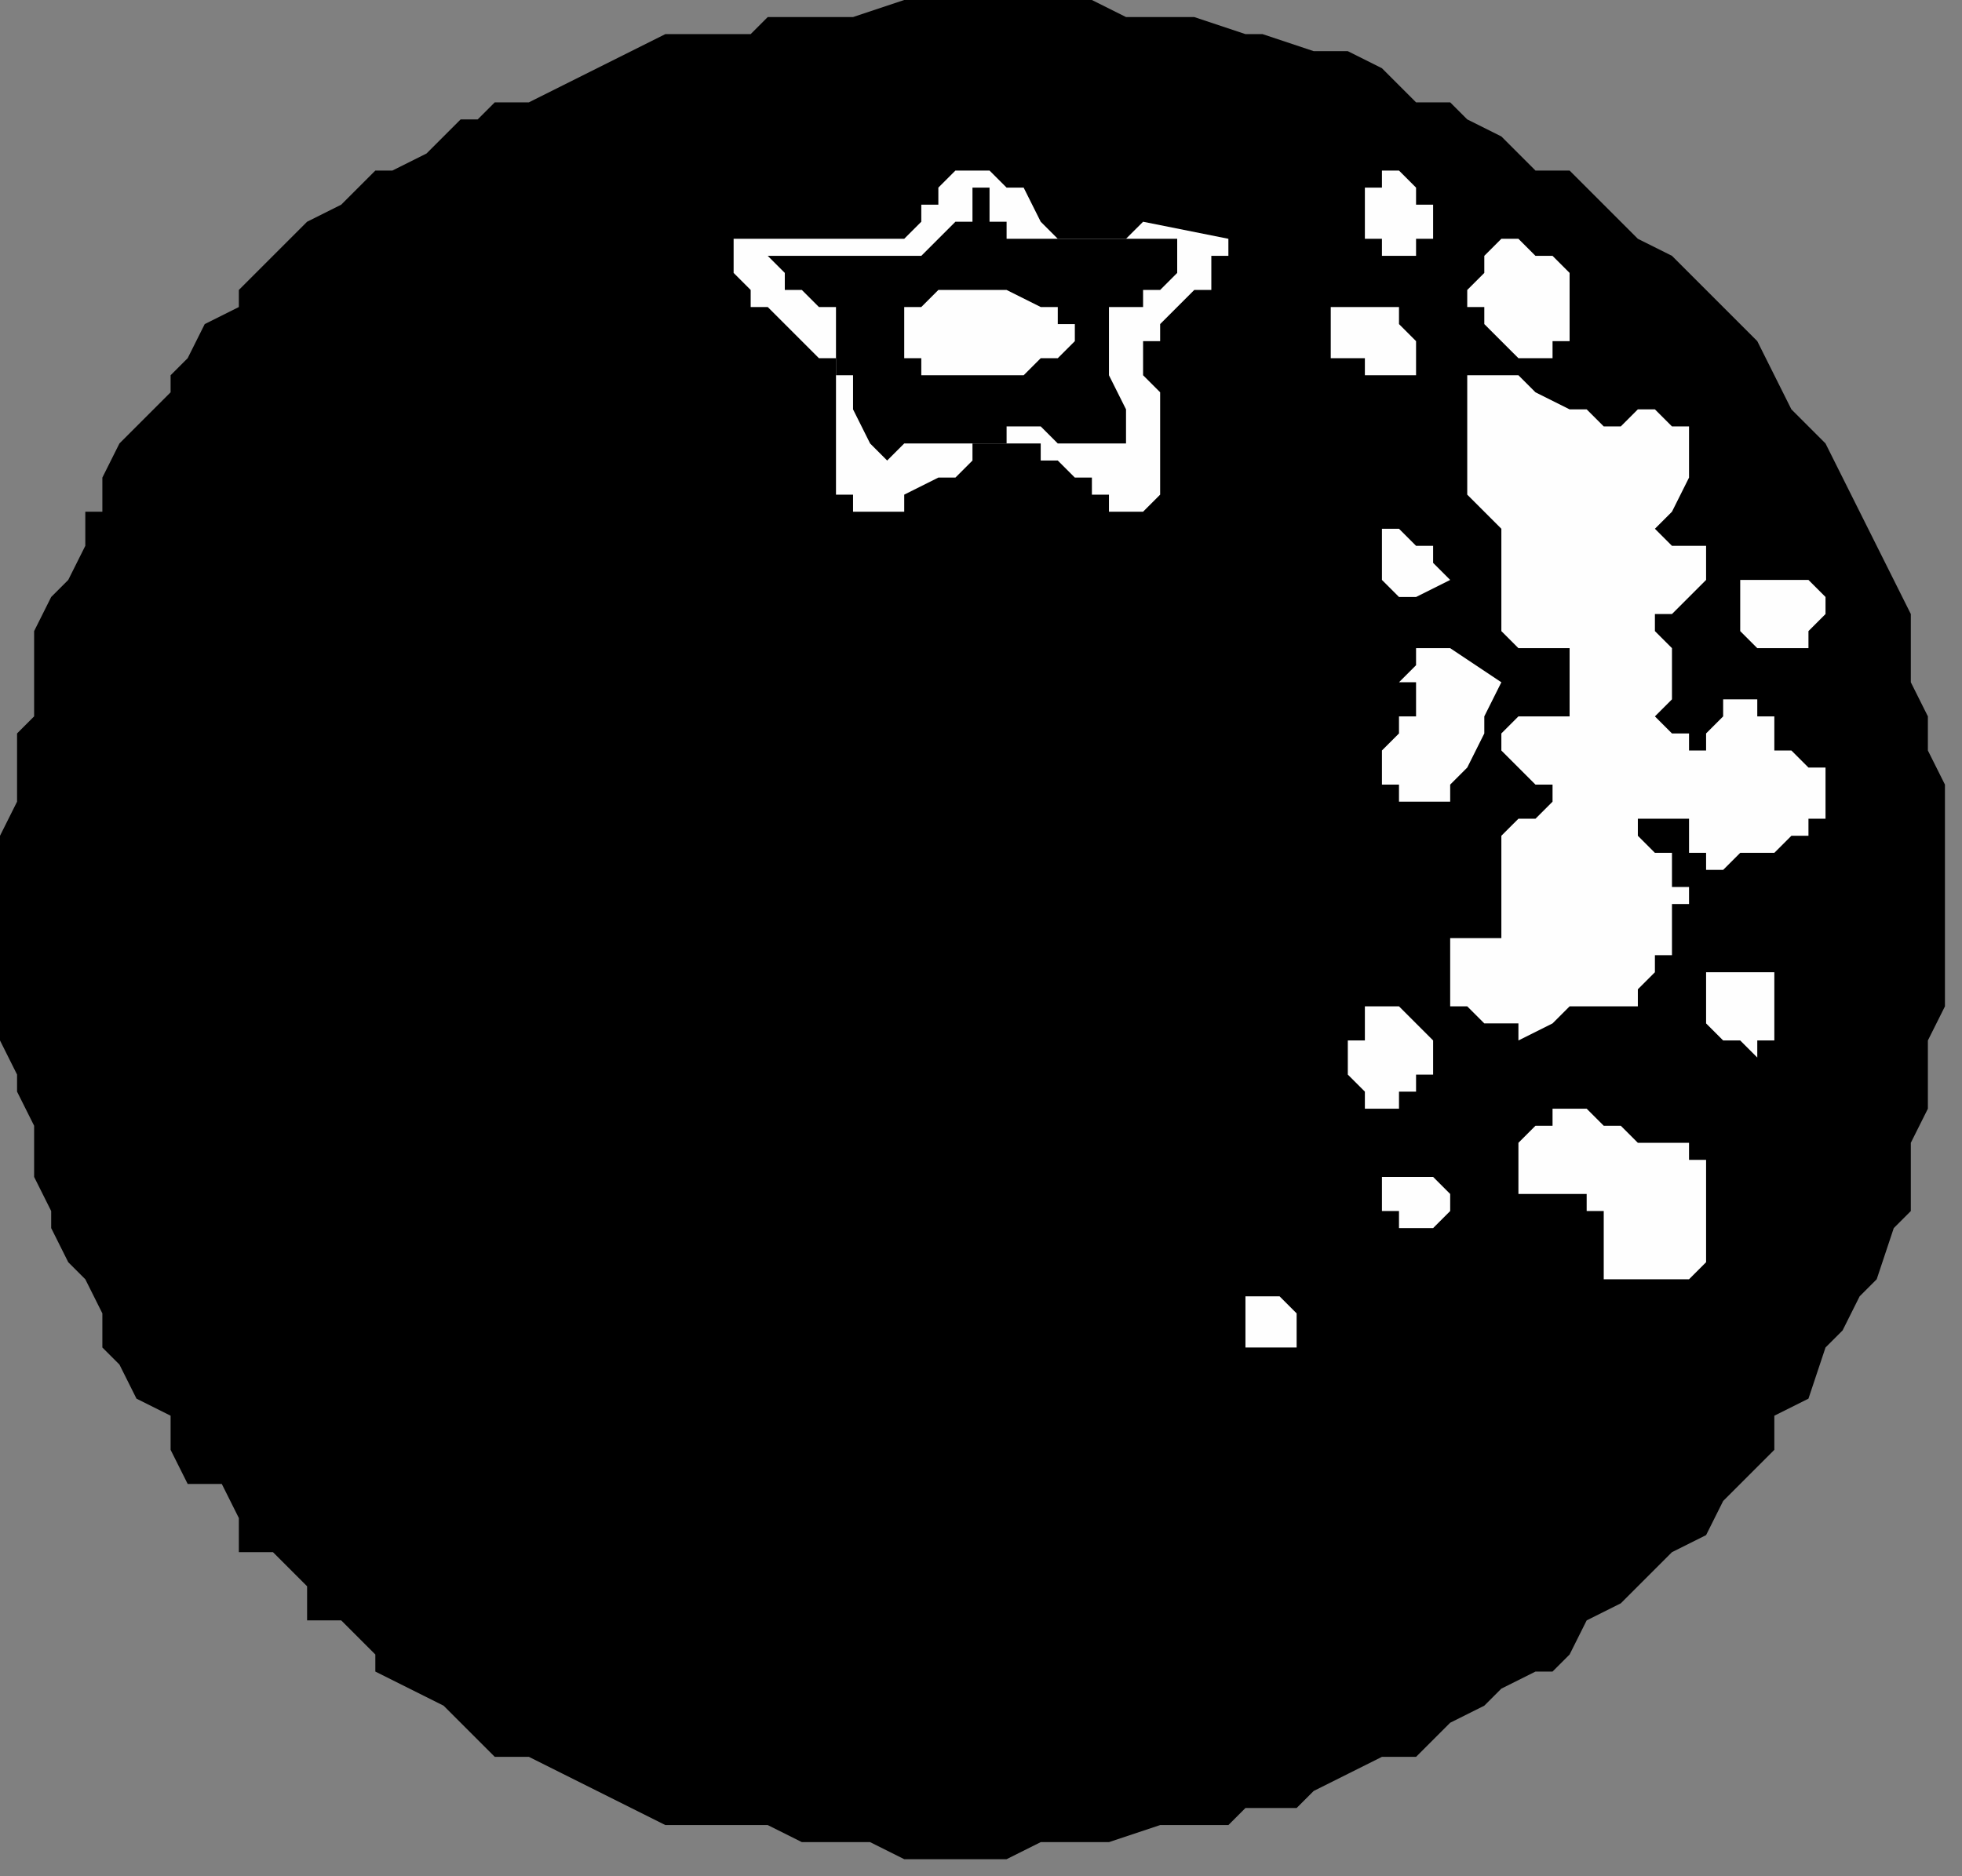
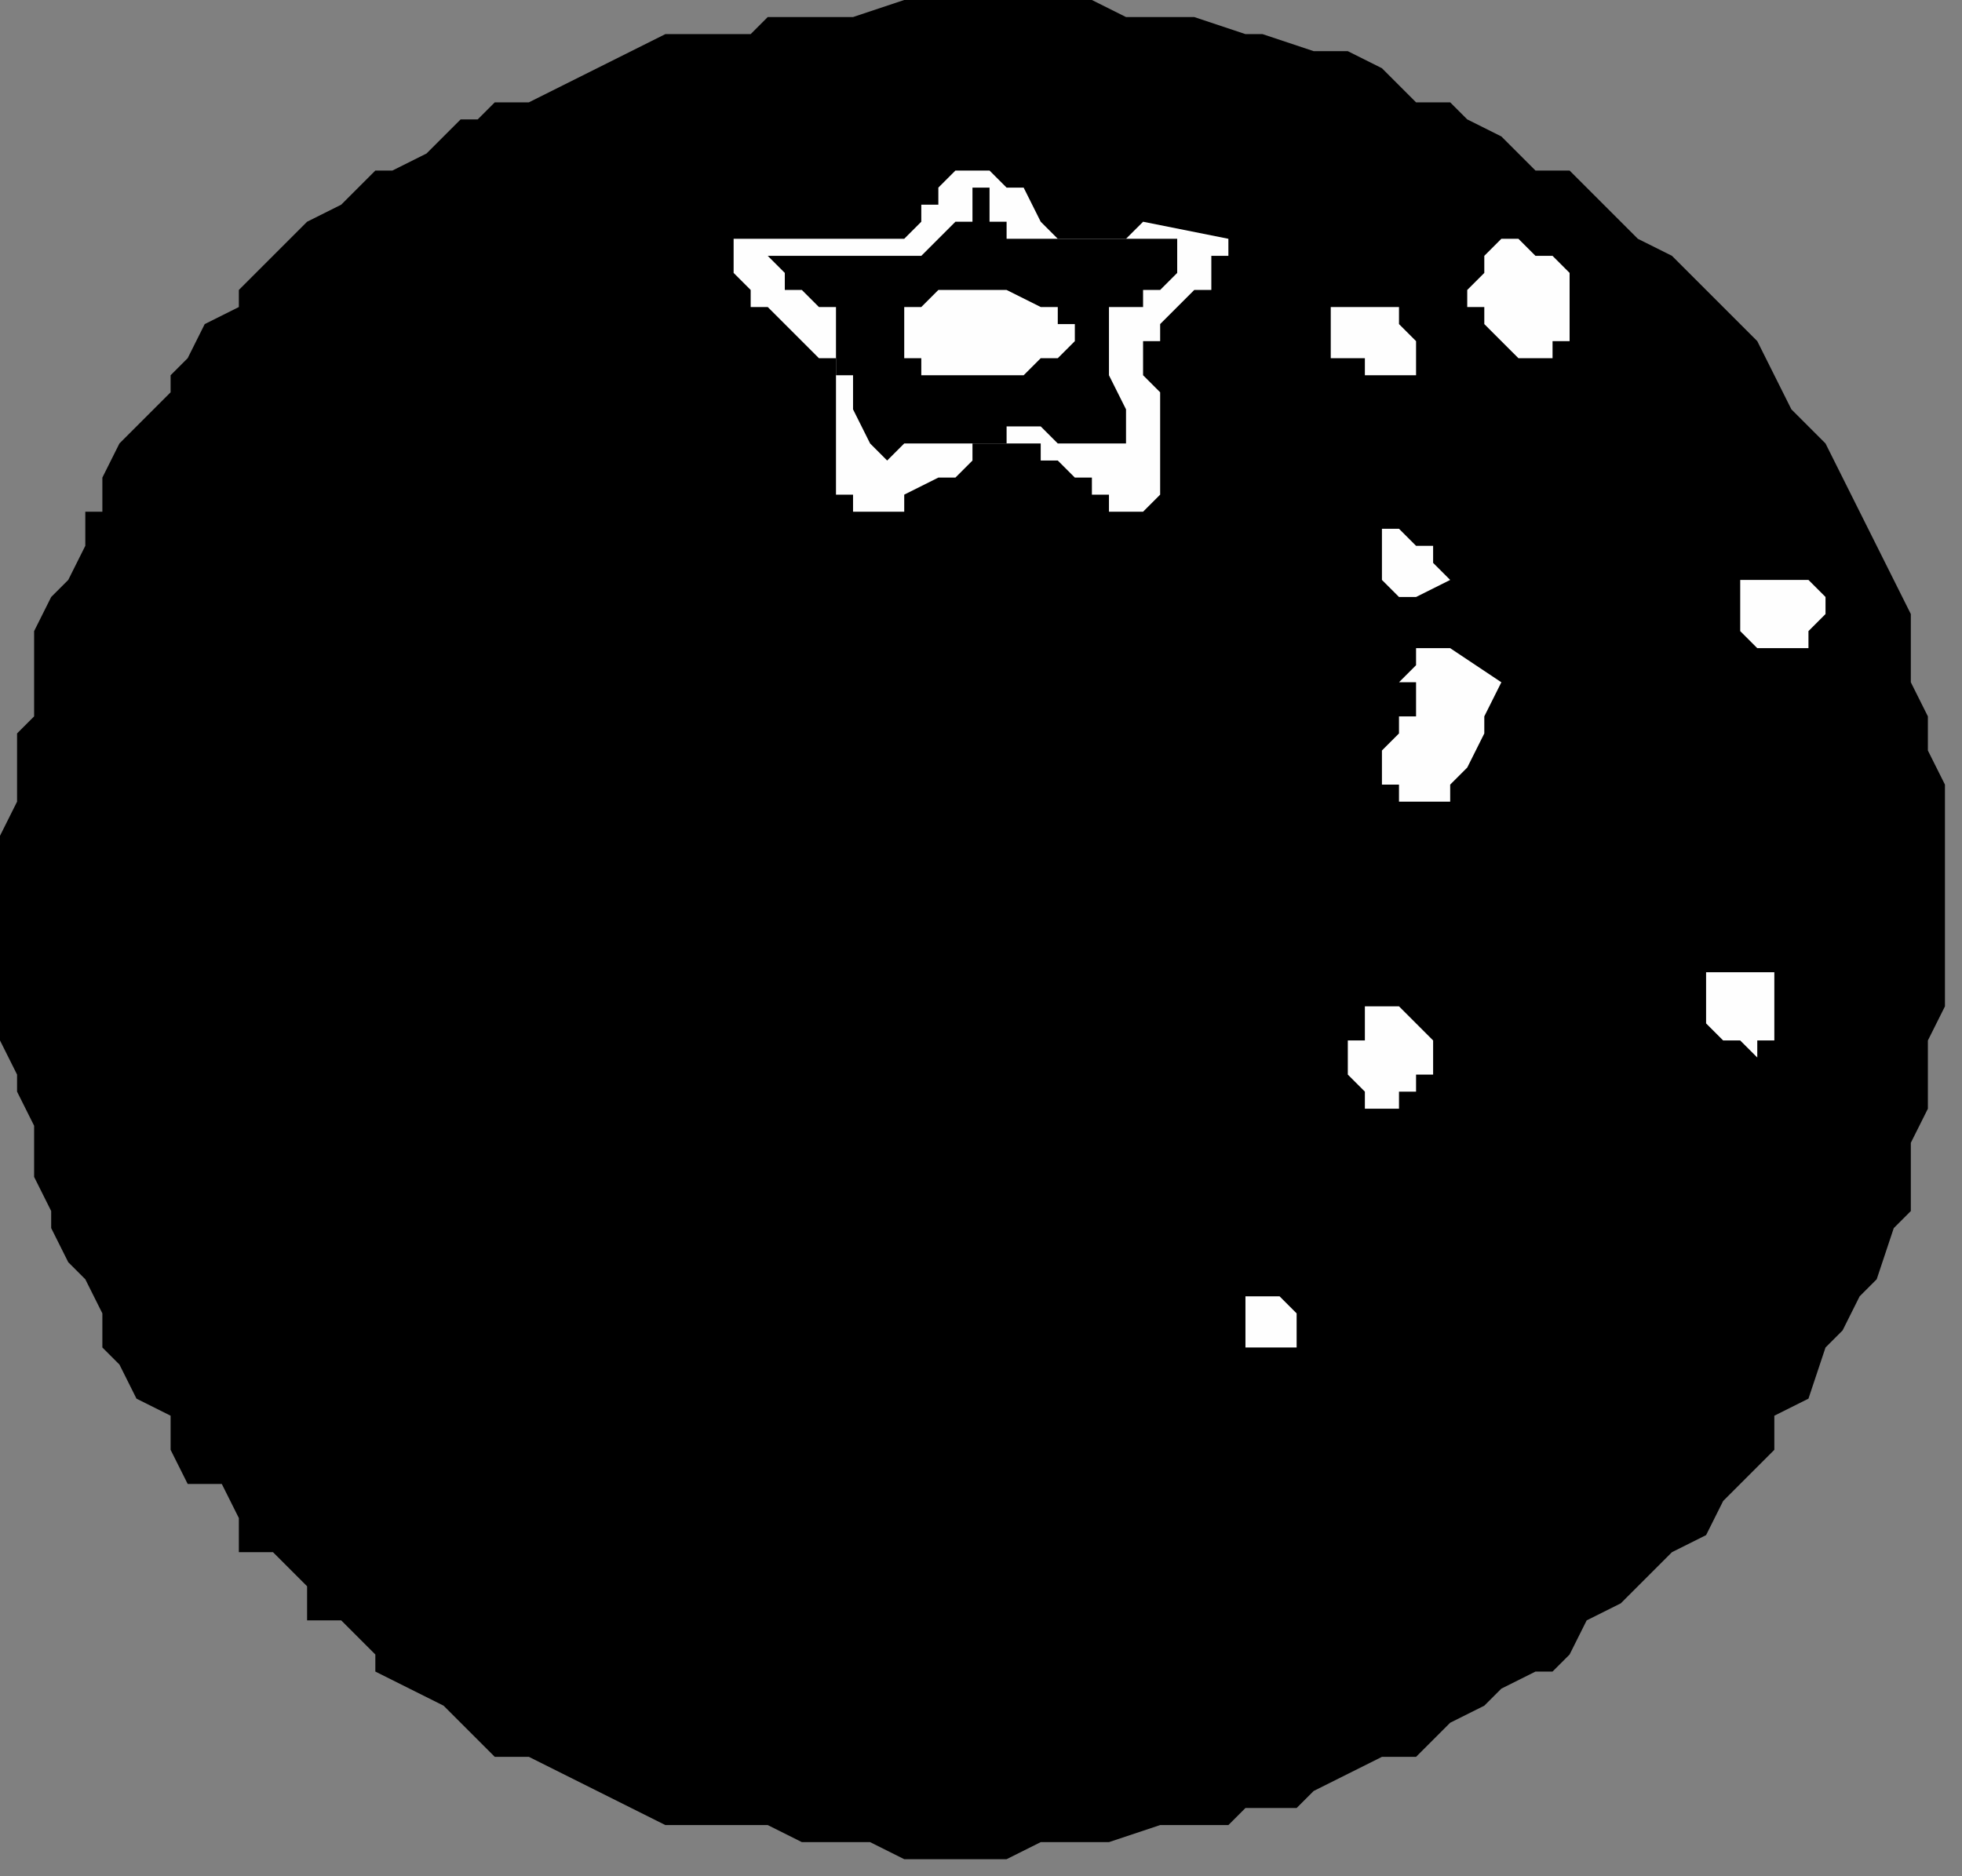
<svg xmlns="http://www.w3.org/2000/svg" xmlns:ns1="http://sodipodi.sourceforge.net/DTD/sodipodi-0.dtd" xmlns:ns2="http://www.inkscape.org/namespaces/inkscape" version="1.0" width="30.427mm" height="29.104mm" id="svg37" ns1:docname="FRUIT050.WMF">
  <rect width="100%" height="100%" fill="#808080" stroke="none" />
  <ns1:namedview pagecolor="#ffffff" bordercolor="#666666" borderopacity="1" objecttolerance="10" gridtolerance="10" guidetolerance="10" ns2:pageopacity="0" ns2:pageshadow="2" ns2:window-width="640" ns2:window-height="480" id="namedview39" />
  <defs id="defs3">
    <pattern id="WMFhbasepattern" patternUnits="userSpaceOnUse" width="6" height="6" x="0" y="0" />
  </defs>
  <path style="fill:#000000;fill-rule:evenodd;fill-opacity:1;stroke:none;" d="  M 86,7   L 86,7   L 85,6   L 85,6   L 84,6   L 83,6   L 81,4   L 79,3   L 77,3   L 74,2   L 73,2   L 70,1   L 68,1   L 66,1   L 64,0   L 61,0   L 59,0   L 57,0   L 55,0   L 53,0   L 50,1   L 48,1   L 47,1   L 45,1   L 44,2   L 41,2   L 39,2   L 37,3   L 35,4   L 33,5   L 31,6   L 29,6   L 28,7   L 27,7   L 25,9   L 23,10   L 22,10   L 20,12   L 18,13   L 17,14   L 16,15   L 14,17   L 14,18   L 12,19   L 11,21   L 10,22   L 10,23   L 8,25   L 7,26   L 6,28   L 6,30   L 5,30   L 5,32   L 4,34   L 3,35   L 2,37   L 2,38   L 2,40   L 2,42   L 1,43   L 1,45   L 1,47   L 0,49   L 0,50   L 0,54   L 0,55   L 0,57   L 0,59   L 0,61   L 1,63   L 1,64   L 2,66   L 2,67   L 2,69   L 3,71   L 3,72   L 4,74   L 5,75   L 6,77   L 6,79   L 7,80   L 8,82   L 10,83   L 10,85   L 11,87   L 13,87   L 14,89   L 14,91   L 16,91   L 18,93   L 18,95   L 20,95   L 22,97   L 22,98   L 24,99   L 26,100   L 27,101   L 28,102   L 29,103   L 31,103   L 33,104   L 35,105   L 37,106   L 39,107   L 41,107   L 43,107   L 45,107   L 47,108   L 49,108   L 51,108   L 53,109   L 55,109   L 57,109   L 59,109   L 61,108   L 63,108   L 65,108   L 68,107   L 69,107   L 72,107   L 73,106   L 76,106   L 77,105   L 79,104   L 81,103   L 82,103   L 83,103   L 85,101   L 87,100   L 88,99   L 90,98   L 91,98   L 92,97   L 93,95   L 95,94   L 96,93   L 98,91   L 100,90   L 101,88   L 102,87   L 104,85   L 104,83   L 106,82   L 107,79   L 108,78   L 109,76   L 110,75   L 111,72   L 112,71   L 112,68   L 112,67   L 113,65   L 113,63   L 113,61   L 114,59   L 114,57   L 114,55   L 114,52   L 114,50   L 114,48   L 114,46   L 113,44   L 113,42   L 112,40   L 112,38   L 112,36   L 111,34   L 110,32   L 109,30   L 108,28   L 107,26   L 105,24   L 104,22   L 103,20   L 101,18   L 100,17   L 98,15   L 96,14   L 94,12   L 93,11   L 92,10   L 91,10   L 90,10   L 89,9   L 88,8   L 86,7  z " id="path5" />
-   <path style="fill:#fefefe;fill-rule:evenodd;fill-opacity:1;stroke:none;" d="  M 101,41   L 101,41   L 101,42   L 101,42   L 100,43   L 100,43   L 100,43   L 100,44   L 100,44   L 100,44   L 99,44   L 99,44   L 99,43   L 98,43   L 97,42   L 97,42   L 97,42   L 98,41   L 98,40   L 98,39   L 98,38   L 98,38   L 98,38   L 98,38   L 98,38   L 97,37   L 97,37   L 97,37   L 97,36   L 97,36   L 98,36   L 99,35   L 99,35   L 100,34   L 100,34   L 100,34   L 100,34   L 100,33   L 100,33   L 100,32   L 99,32   L 99,32   L 98,32   L 98,32   L 98,32   L 98,32   L 97,31   L 98,30   L 98,30   L 99,28   L 99,28   L 99,27   L 99,26   L 99,26   L 99,26   L 99,26   L 99,25   L 98,25   L 98,25   L 97,24   L 96,24   L 96,24   L 96,24   L 96,24   L 96,24   L 95,25   L 94,25   L 93,24   L 93,24   L 92,24   L 92,24   L 90,23   L 89,22   L 88,22   L 87,22   L 87,22   L 86,22   L 86,22   L 86,23   L 86,23   L 86,24   L 86,25   L 86,26   L 86,27   L 86,29   L 87,30   L 87,30   L 88,31   L 88,32   L 88,33   L 88,33   L 88,34   L 88,34   L 88,34   L 88,35   L 88,36   L 88,36   L 88,37   L 88,37   L 89,38   L 90,38   L 91,38   L 91,38   L 92,38   L 92,38   L 92,39   L 92,39   L 92,40   L 92,40   L 92,41   L 92,41   L 92,41   L 92,42   L 92,42   L 91,42   L 90,42   L 89,42   L 89,42   L 89,42   L 88,43   L 88,43   L 88,44   L 88,44   L 89,45   L 89,45   L 90,46   L 90,46   L 90,46   L 91,46   L 91,47   L 91,47   L 90,48   L 90,48   L 89,48   L 89,48   L 88,49   L 88,49   L 88,49   L 88,49   L 88,50   L 88,50   L 88,50   L 88,50   L 88,51   L 88,52   L 88,53   L 88,54   L 88,54   L 88,55   L 88,55   L 88,55   L 88,55   L 88,55   L 88,55   L 86,55   L 86,55   L 86,55   L 85,55   L 85,56   L 85,56   L 85,57   L 85,57   L 85,58   L 85,58   L 85,58   L 85,59   L 85,59   L 86,59   L 86,59   L 87,60   L 88,60   L 88,60   L 89,60   L 89,61   L 91,60   L 92,59   L 93,59   L 94,59   L 95,59   L 96,59   L 96,58   L 96,58   L 97,57   L 97,56   L 98,56   L 98,55   L 98,55   L 98,55   L 98,54   L 98,54   L 98,53   L 99,53   L 99,52   L 98,52   L 98,51   L 98,50   L 98,50   L 97,50   L 96,49   L 96,49   L 96,49   L 96,48   L 96,48   L 96,48   L 97,48   L 97,48   L 97,48   L 98,48   L 99,48   L 99,48   L 99,49   L 99,50   L 99,50   L 100,50   L 100,50   L 100,51   L 100,51   L 100,51   L 100,51   L 100,51   L 100,51   L 100,51   L 101,51   L 102,50   L 102,50   L 103,50   L 104,50   L 105,49   L 105,49   L 106,49   L 106,48   L 107,48   L 107,47   L 107,47   L 107,47   L 107,46   L 107,46   L 107,46   L 107,46   L 107,46   L 107,45   L 107,45   L 107,45   L 107,45   L 106,45   L 106,45   L 106,45   L 105,44   L 105,44   L 105,44   L 104,44   L 104,44   L 104,44   L 104,43   L 104,43   L 104,43   L 104,42   L 103,42   L 103,42   L 103,41   L 102,41   L 102,41   L 101,41   L 101,41  z " id="path7" />
  <path style="fill:#fefefe;fill-rule:evenodd;fill-opacity:1;stroke:none;" d="  M 105,34   L 105,34   L 104,34   L 104,34   L 104,34   L 104,34   L 103,34   L 102,34   L 102,34   L 102,34   L 102,35   L 101,35   L 102,35   L 102,36   L 102,37   L 102,37   L 103,38   L 104,38   L 104,38   L 104,38   L 104,38   L 105,38   L 105,38   L 106,38   L 106,37   L 107,36   L 107,35   L 106,34   L 106,34   L 106,34   L 106,34   L 105,34   L 105,34   L 105,34  z " id="path9" />
  <path style="fill:#fefefe;fill-rule:evenodd;fill-opacity:1;stroke:none;" d="  M 103,57   L 103,57   L 102,57   L 102,57   L 101,57   L 101,57   L 100,57   L 100,57   L 100,58   L 100,58   L 100,58   L 100,58   L 100,59   L 100,59   L 100,59   L 100,59   L 100,60   L 100,60   L 101,61   L 101,61   L 102,61   L 102,61   L 103,62   L 103,61   L 104,61   L 104,61   L 104,61   L 104,60   L 104,60   L 104,59   L 104,59   L 104,59   L 104,58   L 104,58   L 104,58   L 104,57   L 104,57   L 104,57   L 104,57   L 103,57  z " id="path11" />
-   <path style="fill:#fefefe;fill-rule:evenodd;fill-opacity:1;stroke:none;" d="  M 97,67   L 97,67   L 96,67   L 96,67   L 96,67   L 95,66   L 94,66   L 93,65   L 92,65   L 92,65   L 92,65   L 91,65   L 91,66   L 90,66   L 90,66   L 89,67   L 89,67   L 89,67   L 89,68   L 89,68   L 89,69   L 89,69   L 89,70   L 89,70   L 89,70   L 89,70   L 90,70   L 91,70   L 91,70   L 92,70   L 92,70   L 93,70   L 93,70   L 93,71   L 93,71   L 94,71   L 94,71   L 94,71   L 94,75   L 95,75   L 96,75   L 96,75   L 97,75   L 98,75   L 98,75   L 98,75   L 99,75   L 99,75   L 100,74   L 100,74   L 100,74   L 100,72   L 100,72   L 100,71   L 100,71   L 100,71   L 100,70   L 100,70   L 100,69   L 100,69   L 100,68   L 99,68   L 99,67   L 98,67   L 98,67   L 97,67  z " id="path13" />
  <path style="fill:#fefefe;fill-rule:evenodd;fill-opacity:1;stroke:none;" d="  M 90,15   L 90,15   L 89,14   L 89,14   L 88,14   L 88,14   L 88,14   L 88,14   L 88,14   L 88,14   L 87,15   L 87,16   L 86,17   L 86,17   L 86,18   L 86,18   L 86,18   L 87,18   L 87,19   L 87,19   L 88,20   L 88,20   L 88,20   L 88,20   L 89,21   L 90,21   L 90,21   L 91,21   L 91,20   L 92,20   L 92,19   L 92,19   L 92,18   L 92,18   L 92,18   L 92,18   L 92,18   L 92,17   L 92,17   L 92,16   L 92,16   L 91,15   L 91,15   L 90,15   L 90,15  z " id="path15" />
  <path style="fill:#fefefe;fill-rule:evenodd;fill-opacity:1;stroke:none;" d="  M 85,38   L 85,38   L 85,38   L 85,38   L 84,38   L 83,38   L 83,38   L 83,39   L 83,39   L 83,39   L 82,40   L 83,40   L 83,41   L 83,42   L 83,42   L 82,42   L 82,43   L 81,44   L 81,45   L 81,45   L 81,46   L 81,46   L 81,46   L 81,46   L 81,46   L 82,46   L 82,47   L 83,47   L 83,47   L 84,47   L 84,47   L 85,47   L 85,46   L 85,46   L 85,46   L 86,45   L 86,45   L 87,43   L 87,42   L 88,40   L 85,38  z " id="path17" />
-   <path style="fill:#fefefe;fill-rule:evenodd;fill-opacity:1;stroke:none;" d="  M 81,69   L 81,69   L 81,70   L 81,71   L 81,71   L 81,71   L 81,71   L 82,71   L 82,72   L 82,72   L 83,72   L 83,72   L 84,72   L 84,72   L 84,72   L 85,71   L 85,71   L 85,71   L 85,71   L 85,71   L 85,70   L 85,70   L 85,70   L 84,69   L 84,69   L 84,69   L 83,69   L 83,69   L 82,69   L 82,69   L 81,69  z " id="path19" />
  <path style="fill:#fefefe;fill-rule:evenodd;fill-opacity:1;stroke:none;" d="  M 82,31   L 82,31   L 81,31   L 81,32   L 81,33   L 81,33   L 81,34   L 81,34   L 81,34   L 82,35   L 82,35   L 83,35   L 83,35   L 85,34   L 85,34   L 85,34   L 85,34   L 85,34   L 84,33   L 84,32   L 83,32   L 83,32   L 82,31   L 82,31  z " id="path21" />
  <path style="fill:#fefefe;fill-rule:evenodd;fill-opacity:1;stroke:none;" d="  M 81,59   L 81,59   L 81,59   L 81,59   L 81,59   L 80,59   L 80,60   L 80,61   L 79,61   L 79,61   L 79,62   L 79,62   L 79,63   L 79,63   L 79,63   L 80,64   L 80,64   L 80,64   L 80,65   L 80,65   L 81,65   L 81,65   L 81,65   L 81,65   L 81,65   L 82,65   L 82,64   L 83,64   L 83,64   L 83,63   L 84,63   L 84,63   L 84,62   L 84,61   L 84,61   L 83,60   L 83,60   L 82,59   L 82,59   L 82,59   L 81,59  z " id="path23" />
-   <path style="fill:#fefefe;fill-rule:evenodd;fill-opacity:1;stroke:none;" d="  M 81,10   L 81,10   L 81,10   L 81,10   L 81,10   L 81,10   L 81,10   L 81,11   L 80,11   L 80,11   L 80,12   L 80,13   L 80,14   L 80,14   L 81,14   L 81,14   L 81,15   L 81,15   L 81,15   L 81,15   L 81,15   L 82,15   L 82,15   L 82,15   L 83,15   L 83,14   L 83,14   L 84,14   L 84,14   L 84,13   L 84,12   L 83,12   L 83,11   L 83,11   L 82,10   L 82,10   L 82,10   L 81,10  z " id="path25" />
  <path style="fill:#fefefe;fill-rule:evenodd;fill-opacity:1;stroke:none;" d="  M 81,18   L 81,18   L 80,18   L 80,18   L 80,18   L 80,18   L 79,18   L 79,18   L 78,18   L 78,19   L 78,19   L 78,20   L 78,20   L 78,20   L 78,20   L 78,21   L 80,21   L 80,22   L 80,22   L 81,22   L 81,22   L 82,22   L 82,22   L 82,22   L 83,22   L 83,22   L 83,22   L 83,22   L 83,21   L 83,20   L 82,19   L 82,19   L 82,18   L 82,18   L 82,18   L 81,18   L 81,18   L 81,18   L 81,18   L 81,18  z " id="path27" />
  <path style="fill:#fefefe;fill-rule:evenodd;fill-opacity:1;stroke:none;" d="  M 75,76   L 75,76   L 74,76   L 74,76   L 73,76   L 73,76   L 73,76   L 73,76   L 73,77   L 73,77   L 73,78   L 73,78   L 73,79   L 73,79   L 73,79   L 73,79   L 73,79   L 73,79   L 74,79   L 74,79   L 75,79   L 75,79   L 75,79   L 76,79   L 76,79   L 76,79   L 76,79   L 76,78   L 76,78   L 76,77   L 76,77   L 76,77   L 75,76   L 75,76   L 75,76  z " id="path29" />
  <path style="fill:#fefefe;fill-rule:evenodd;fill-opacity:1;stroke:none;" d="  M 67,13   L 67,13   L 66,14   L 66,14   L 65,14   L 65,14   L 65,14   L 65,14   L 64,14   L 63,14   L 63,14   L 62,14   L 62,14   L 61,13   L 60,11   L 59,11   L 58,10   L 57,10   L 57,10   L 57,10   L 57,10   L 56,10   L 56,10   L 56,10   L 55,11   L 55,12   L 54,12   L 54,13   L 53,14   L 51,14   L 49,14   L 48,14   L 47,14   L 46,14   L 46,14   L 45,14   L 45,14   L 44,14   L 43,14   L 43,15   L 43,15   L 43,15   L 43,16   L 43,16   L 44,17   L 44,17   L 44,18   L 45,18   L 46,19   L 47,20   L 48,21   L 49,21   L 49,21   L 49,22   L 49,22   L 49,22   L 49,22   L 49,23   L 49,24   L 49,25   L 49,26   L 49,26   L 49,27   L 49,28   L 49,29   L 49,29   L 50,29   L 50,30   L 50,30   L 50,30   L 51,30   L 51,30   L 52,30   L 52,30   L 53,30   L 53,29   L 55,28   L 56,28   L 57,27   L 57,26   L 58,26   L 59,26   L 60,26   L 61,26   L 61,26   L 61,27   L 62,27   L 62,27   L 63,28   L 64,28   L 64,29   L 65,29   L 65,30   L 66,30   L 67,30   L 67,30   L 68,29   L 68,28   L 68,27   L 68,26   L 68,26   L 68,23   L 67,22   L 67,20   L 68,20   L 68,19   L 68,19   L 69,18   L 69,18   L 70,17   L 71,17   L 71,16   L 71,16   L 71,15   L 72,15   L 72,14   L 67,13  z " id="path31" />
  <path style="fill:#000000;fill-rule:evenodd;fill-opacity:1;stroke:none;" d="  M 69,15   L 69,15   L 69,14   L 69,14   L 68,14   L 67,14   L 66,14   L 65,14   L 65,14   L 63,14   L 62,14   L 61,14   L 61,14   L 61,14   L 61,14   L 60,14   L 60,14   L 59,14   L 59,14   L 59,13   L 58,13   L 58,12   L 58,11   L 57,11   L 57,12   L 57,12   L 57,12   L 57,12   L 57,13   L 56,13   L 55,14   L 55,14   L 54,15   L 54,15   L 54,15   L 53,15   L 52,15   L 49,15   L 49,15   L 48,15   L 47,15   L 47,15   L 46,15   L 45,15   L 45,15   L 46,16   L 46,17   L 47,17   L 48,18   L 49,18   L 49,19   L 49,20   L 49,21   L 49,22   L 50,22   L 50,23   L 50,24   L 51,26   L 52,27   L 53,26   L 55,26   L 57,26   L 58,26   L 59,26   L 59,25   L 60,25   L 61,25   L 61,25   L 62,26   L 63,26   L 65,26   L 65,26   L 65,26   L 65,26   L 66,26   L 66,26   L 66,26   L 66,25   L 66,24   L 65,22   L 65,22   L 65,21   L 65,20   L 65,19   L 65,18   L 66,18   L 66,18   L 66,18   L 67,18   L 67,17   L 68,17   L 68,17   L 69,16   L 69,15  z " id="path33" />
  <path style="fill:#fefefe;fill-rule:evenodd;fill-opacity:1;stroke:none;" d="  M 59,17   L 59,17   L 57,17   L 57,17   L 56,17   L 55,17   L 54,18   L 54,18   L 53,18   L 53,18   L 53,18   L 53,18   L 53,19   L 53,19   L 53,20   L 53,20   L 53,20   L 53,21   L 53,21   L 54,21   L 54,22   L 55,22   L 56,22   L 57,22   L 58,22   L 58,22   L 59,22   L 59,22   L 60,22   L 60,22   L 61,21   L 61,21   L 62,21   L 63,20   L 63,20   L 63,19   L 63,19   L 62,19   L 62,18   L 62,18   L 61,18   L 61,18   L 61,18   L 59,17  z " id="path35" />
</svg>